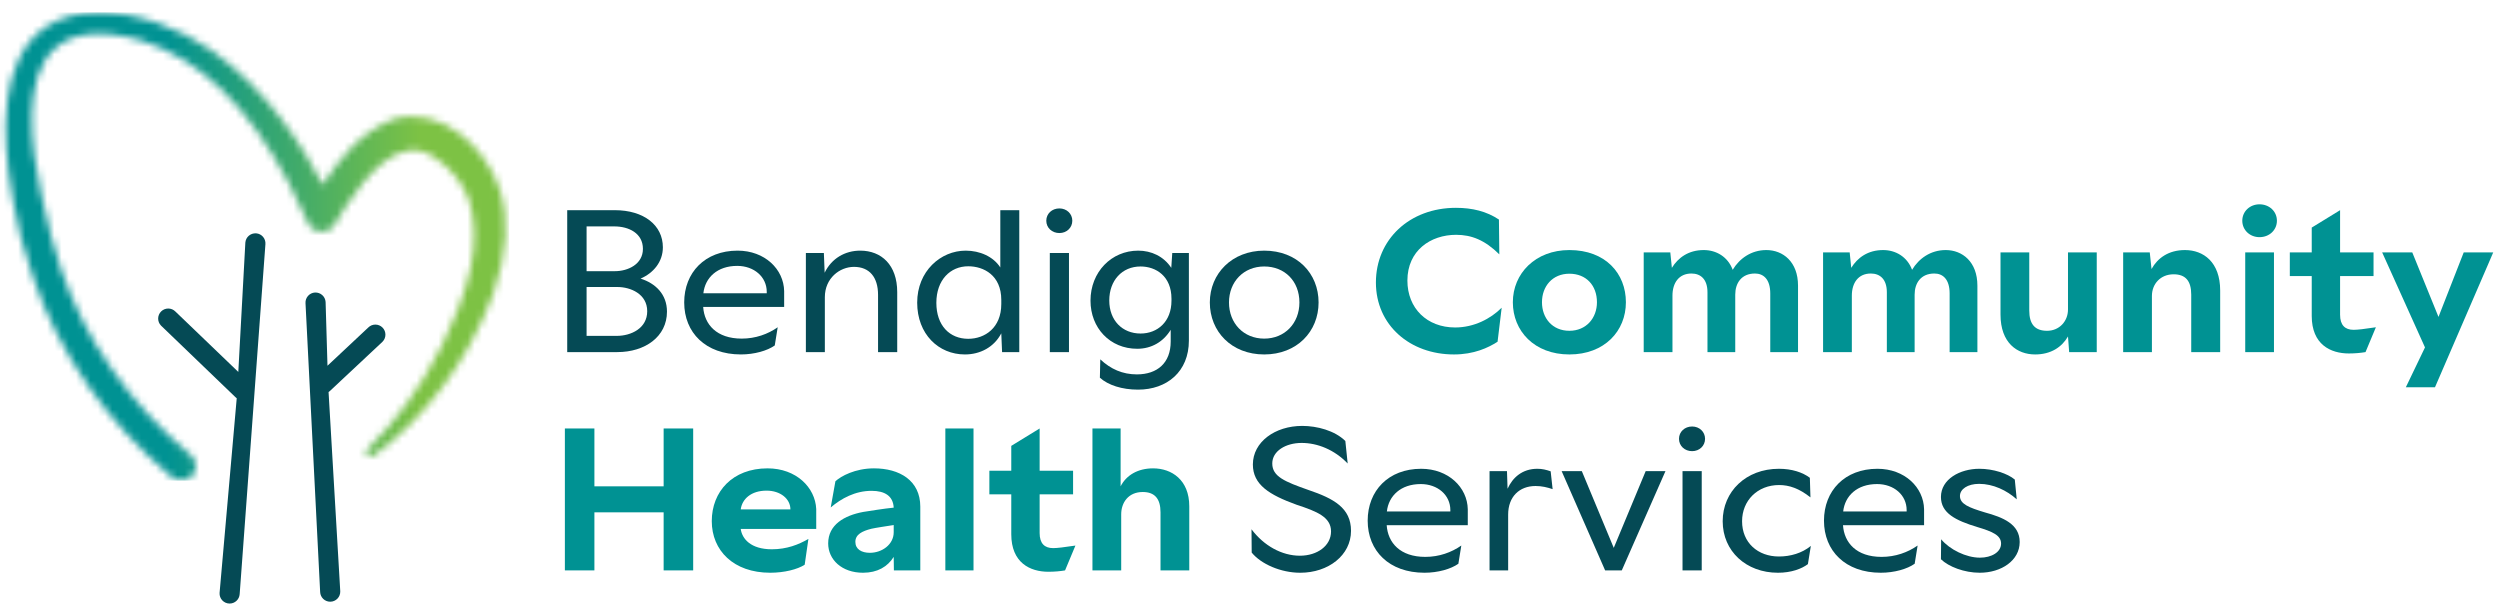
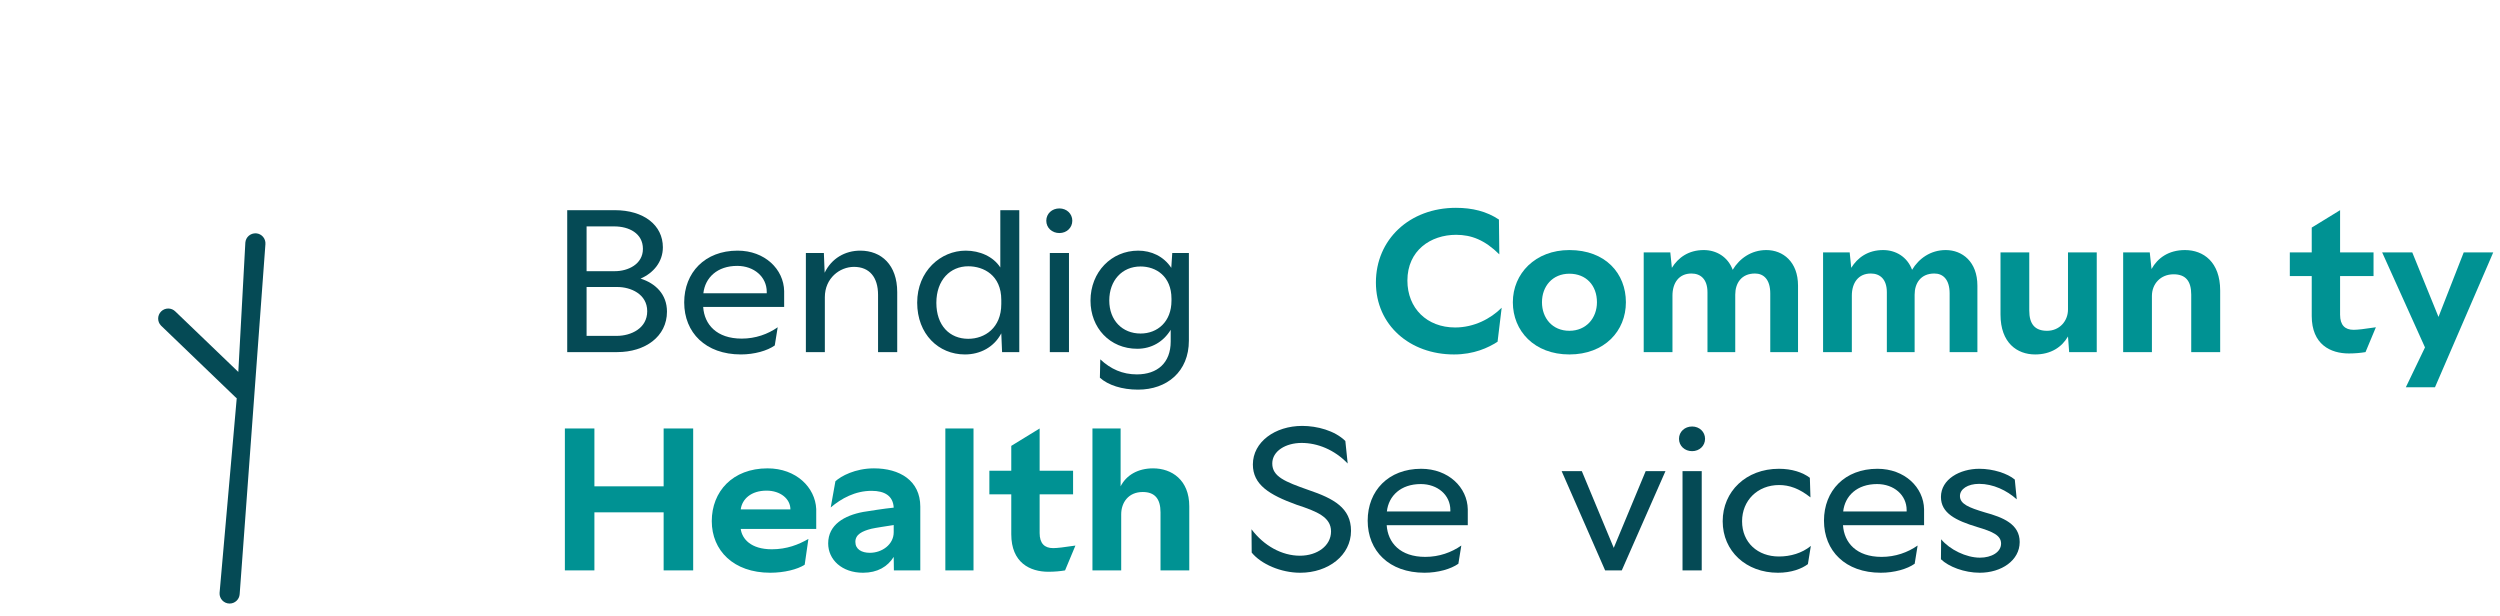
<svg xmlns="http://www.w3.org/2000/svg" width="345" height="85" viewBox="0 0 345 85" fill="none">
  <mask id="mask0_23_452" style="mask-type:luminance" maskUnits="userSpaceOnUse" x="0" y="0" width="345" height="85">
    <path d="M344.852 0H0V85H344.852V0Z" fill="white" />
  </mask>
  <g mask="url(#mask0_23_452)">
    <path d="M78.276 29.004H84.835C88.857 29.004 91.476 31.082 91.476 34.13C91.476 36.153 90.153 37.691 88.398 38.447C90.449 39.094 92.042 40.604 92.042 43.005C92.042 46.459 89.019 48.59 85.186 48.59H78.276L78.276 29.004ZM88.723 34.346C88.723 32.188 86.779 31.244 84.781 31.244H80.949V37.422H84.863C86.644 37.422 88.723 36.477 88.723 34.346ZM89.316 42.952C89.316 40.551 86.995 39.607 85.213 39.607H80.949V46.351H85.105C87.103 46.351 89.316 45.299 89.316 42.952Z" fill="#054A55" />
    <path d="M94.42 41.738C94.42 37.61 97.281 34.588 101.789 34.588C105.54 34.588 108.159 37.151 108.213 40.173V42.358H97.039C97.2 44.786 98.901 46.728 102.356 46.728C104.272 46.728 105.972 46.108 107.322 45.163L106.917 47.672C105.892 48.401 104.11 48.913 102.248 48.913C97.362 48.913 94.42 45.892 94.42 41.738ZM105.811 40.469V40.28C105.811 38.204 104.056 36.693 101.735 36.693C98.982 36.693 97.308 38.311 97.065 40.469H105.811Z" fill="#054A55" />
    <path d="M117.851 36.828C115.88 36.828 113.829 38.393 113.829 41.01V48.59H111.211V34.913H113.694L113.802 37.637C114.746 35.668 116.609 34.588 118.715 34.588C121.63 34.588 123.816 36.558 123.816 40.308V48.59H121.171V40.685C121.171 38.258 119.984 36.828 117.851 36.828Z" fill="#054A55" />
    <path d="M126.572 41.764C126.572 37.422 129.81 34.589 133.266 34.589C135.209 34.589 137.071 35.398 138.043 36.909V29.004H140.661V48.59H138.286L138.178 46C137.179 47.915 135.263 48.914 133.157 48.914C129.513 48.914 126.572 46.108 126.572 41.764ZM138.178 41.953V41.387C138.178 37.988 135.749 36.747 133.616 36.747C131.133 36.747 129.217 38.636 129.217 41.792C129.217 44.921 131.052 46.755 133.616 46.755C135.911 46.755 138.178 45.245 138.178 41.953Z" fill="#054A55" />
    <path d="M144.388 30.461C144.388 29.49 145.171 28.762 146.197 28.762C147.195 28.762 147.978 29.49 147.978 30.461C147.978 31.433 147.195 32.161 146.197 32.161C145.171 32.161 144.388 31.433 144.388 30.461ZM144.874 34.913H147.519V48.59H144.874V34.913Z" fill="#054A55" />
    <path d="M151.784 52.124L151.839 49.588C153.269 50.937 154.915 51.666 156.887 51.666C159.721 51.666 161.556 50.074 161.556 47.133V45.514C160.557 47.16 158.91 48.131 156.94 48.131C153.161 48.131 150.489 45.245 150.489 41.495C150.489 37.53 153.377 34.589 157.075 34.589C158.884 34.589 160.584 35.371 161.637 36.962L161.772 34.912H164.066V46.999C164.066 51.288 161.042 53.77 157.048 53.77C154.834 53.77 152.918 53.149 151.784 52.124ZM161.664 41.495V41.225C161.664 38.122 159.531 36.774 157.398 36.774C154.834 36.774 153.08 38.717 153.08 41.468C153.08 44.219 154.889 46.027 157.398 46.027C159.747 46.027 161.664 44.382 161.664 41.495Z" fill="#054A55" />
-     <path d="M166.957 41.738C166.957 37.745 170.033 34.589 174.46 34.589C179.022 34.589 181.964 37.745 181.964 41.738C181.964 45.757 178.968 48.914 174.46 48.914C169.952 48.914 166.957 45.757 166.957 41.738ZM179.319 41.738C179.319 38.797 177.294 36.773 174.46 36.773C171.626 36.773 169.601 38.877 169.601 41.738C169.601 44.624 171.626 46.729 174.46 46.729C177.294 46.729 179.319 44.624 179.319 41.738Z" fill="#054A55" />
    <path d="M189.875 38.986C189.875 33.051 194.518 28.68 200.915 28.68C203.182 28.68 205.152 29.166 206.853 30.299L206.907 35.101C204.91 33.131 203.073 32.404 200.941 32.404C197.433 32.404 194.221 34.561 194.221 38.716C194.221 42.547 196.921 45.191 200.807 45.191C203.398 45.191 205.693 44.004 207.231 42.466L206.664 47.16C205.368 47.996 203.398 48.914 200.645 48.914C194.571 48.914 189.875 44.867 189.875 38.986Z" fill="#009293" />
    <path d="M208.773 41.711C208.773 37.745 211.876 34.508 216.573 34.508C221.567 34.508 224.374 37.745 224.374 41.711C224.374 45.677 221.431 48.914 216.573 48.914C211.741 48.914 208.773 45.677 208.773 41.711ZM220.379 41.711C220.379 39.391 218.895 37.772 216.573 37.772C214.224 37.772 212.793 39.526 212.793 41.711C212.793 43.896 214.224 45.649 216.573 45.649C218.895 45.649 220.379 43.896 220.379 41.711Z" fill="#009293" />
    <path d="M242.19 37.745C240.301 37.745 239.464 39.094 239.464 40.659V48.59H235.631V40.335C235.631 38.528 234.687 37.745 233.418 37.745C231.691 37.745 230.8 39.04 230.8 40.794V48.59H226.831V34.832H230.502L230.718 36.963C231.582 35.56 233.013 34.508 235.119 34.508C236.846 34.508 238.438 35.425 239.113 37.233C240.031 35.695 241.651 34.508 243.756 34.508C246.05 34.508 248.128 36.127 248.128 39.418V48.59H244.296V40.497C244.296 38.528 243.351 37.745 242.19 37.745Z" fill="#009293" />
    <path d="M266.944 37.745C265.054 37.745 264.218 39.094 264.218 40.659V48.59H260.385V40.335C260.385 38.528 259.44 37.745 258.172 37.745C256.444 37.745 255.554 39.04 255.554 40.794V48.59H251.584V34.832H255.256L255.472 36.963C256.336 35.56 257.767 34.508 259.872 34.508C261.6 34.508 263.191 35.425 263.867 37.233C264.784 35.695 266.404 34.508 268.51 34.508C270.803 34.508 272.881 36.127 272.881 39.418V48.59H269.049V40.497C269.049 38.528 268.104 37.745 266.944 37.745Z" fill="#009293" />
    <path d="M276.07 43.41V34.831H280.038V42.844C280.038 44.732 280.821 45.65 282.494 45.65C284.195 45.65 285.383 44.328 285.383 42.709V34.831H289.351V48.59H285.544L285.383 46.432C284.546 47.889 283.034 48.914 280.848 48.914C278.365 48.914 276.07 47.322 276.07 43.41Z" fill="#009293" />
    <path d="M299.96 37.853C298.152 37.853 296.964 39.175 296.964 40.847V48.59H292.996V34.831H296.667L296.91 37.125C297.747 35.614 299.258 34.508 301.526 34.508C304.063 34.508 306.384 36.153 306.384 40.092V48.59H302.39V40.658C302.39 38.771 301.606 37.853 299.96 37.853Z" fill="#009293" />
-     <path d="M309.436 30.461C309.436 29.167 310.489 28.195 311.811 28.195C313.161 28.195 314.214 29.167 314.214 30.461C314.214 31.756 313.161 32.728 311.811 32.728C310.489 32.728 309.436 31.756 309.436 30.461ZM309.841 34.832H313.808V48.59H309.841V34.832Z" fill="#009293" />
    <path d="M319.019 43.599V38.095H315.995V34.832H319.019V31.405L322.932 29.004V34.832H327.548V38.095H322.932V43.437C322.932 44.867 323.607 45.514 324.795 45.514C325.362 45.514 326.252 45.407 327.872 45.163L326.441 48.59C325.82 48.697 325.01 48.778 324.147 48.778C321.61 48.778 319.019 47.537 319.019 43.599Z" fill="#009293" />
    <path d="M334.649 47.943L328.738 34.832H332.894L336.512 43.734L339.993 34.832H344.069L336.026 53.446H332.003L334.649 47.943Z" fill="#009293" />
    <path d="M77.952 59.129H82.028V67.114H91.582V59.129H95.659V78.714H91.582V70.702H82.028V78.714H77.952V59.129Z" fill="#009293" />
    <path d="M98.225 71.916C98.225 67.843 101.087 64.633 105.918 64.633C109.886 64.633 112.504 67.276 112.639 70.244V72.995H102.22C102.409 74.372 103.623 75.801 106.512 75.801C108.59 75.801 110.21 75.153 111.56 74.372L111.047 77.932C110.048 78.579 108.213 79.038 106.296 79.038C101.221 79.038 98.225 75.963 98.225 71.916ZM105.783 67.708C103.651 67.708 102.409 68.868 102.22 70.298H109.077C109.077 68.841 107.699 67.708 105.783 67.708Z" fill="#009293" />
    <path d="M119.092 79.039C116.177 79.039 114.288 77.231 114.288 74.992C114.288 72.402 116.528 71.134 119.119 70.648C120.172 70.486 121.953 70.19 123.331 70.055C123.249 68.436 122.089 67.735 120.279 67.735C118.013 67.735 116.096 68.787 114.639 70.028L115.287 66.413C116.042 65.711 118.013 64.633 120.604 64.633C124.14 64.633 127.001 66.305 127.001 69.92V78.714H123.357L123.331 76.853C122.493 78.202 121.089 79.039 119.092 79.039ZM120.037 76.287C121.738 76.287 123.331 75.127 123.331 73.454V72.456C122.304 72.617 120.846 72.834 120.253 72.968C118.985 73.292 118.04 73.751 118.04 74.776C118.04 75.801 118.904 76.287 120.037 76.287Z" fill="#009293" />
    <path d="M134.344 59.129H130.458V78.715H134.344V59.129Z" fill="#009293" />
    <path d="M139.556 73.724V68.22H136.532V64.957H139.556V61.53L143.47 59.129V64.957H148.085V68.22H143.47V73.562C143.47 74.992 144.144 75.639 145.332 75.639C145.899 75.639 146.789 75.531 148.408 75.288L146.978 78.715C146.357 78.823 145.548 78.903 144.684 78.903C142.147 78.903 139.556 77.662 139.556 73.724Z" fill="#009293" />
    <path d="M150.758 59.129H154.645V67.114C155.428 65.577 157.02 64.633 159.126 64.633C161.69 64.633 164.12 66.224 164.12 69.866V78.714H160.151V70.702C160.151 68.841 159.369 67.897 157.696 67.897C155.698 67.897 154.726 69.38 154.726 70.972V78.714H150.758V59.129Z" fill="#009293" />
    <path d="M172.734 76.256L172.708 73.04C174.411 75.31 176.897 76.688 179.385 76.688C181.791 76.688 183.683 75.31 183.683 73.338C183.683 71.366 181.763 70.582 178.952 69.663C175.14 68.285 172.896 66.88 172.896 64.098C172.896 60.991 175.951 58.775 179.708 58.775C181.763 58.775 184.196 59.423 185.657 60.855L185.98 63.962C184.142 62.045 181.791 61.125 179.627 61.125C177.439 61.125 175.573 62.234 175.573 63.962C175.573 65.773 177.33 66.475 180.546 67.61C184.061 68.799 186.44 70.096 186.44 73.257C186.44 76.634 183.304 79.039 179.438 79.039C176.762 79.039 174.032 77.849 172.734 76.256Z" fill="#054A55" />
    <path d="M188.74 71.852C188.74 67.718 191.605 64.692 196.12 64.692C199.878 64.692 202.499 67.259 202.554 70.284V72.473H191.363C191.524 74.905 193.227 76.85 196.688 76.85C198.607 76.85 200.31 76.229 201.661 75.284L201.256 77.796C200.229 78.525 198.444 79.038 196.58 79.038C191.687 79.038 188.74 76.013 188.74 71.852ZM200.148 70.582V70.393C200.148 68.312 198.391 66.8 196.066 66.8C193.309 66.8 191.632 68.421 191.389 70.582H200.148Z" fill="#054A55" />
-     <path d="M205.558 65.017H207.963L208.044 67.448C208.747 65.881 210.099 64.692 212.154 64.692C212.829 64.692 213.371 64.827 213.992 65.043L214.262 67.502C213.532 67.259 212.802 67.069 211.909 67.069C209.666 67.069 208.125 68.555 208.125 71.015V78.714H205.558V65.017Z" fill="#054A55" />
    <path d="M215.507 65.017H218.292L222.698 75.607L227.104 65.017H229.834L223.806 78.714H221.508L215.507 65.017Z" fill="#054A55" />
    <path d="M231.702 60.558C231.702 59.586 232.486 58.856 233.513 58.856C234.513 58.856 235.298 59.586 235.298 60.558C235.298 61.531 234.513 62.26 233.513 62.26C232.486 62.26 231.702 61.531 231.702 60.558ZM232.188 65.016H234.838V78.714H232.188V65.016Z" fill="#054A55" />
    <path d="M237.731 71.933C237.731 67.827 240.948 64.692 245.489 64.692C247.274 64.692 248.761 65.179 249.76 65.935L249.842 68.637C248.274 67.394 246.895 66.935 245.516 66.935C242.543 66.935 240.407 69.07 240.407 71.933C240.407 74.906 242.597 76.797 245.489 76.797C247.085 76.797 248.679 76.337 249.896 75.338L249.49 77.85C248.626 78.499 247.193 79.039 245.355 79.039C240.975 79.039 237.731 76.067 237.731 71.933Z" fill="#054A55" />
    <path d="M251.709 71.852C251.709 67.718 254.575 64.692 259.089 64.692C262.846 64.692 265.469 67.259 265.523 70.284V72.473H254.332C254.494 74.905 256.196 76.85 259.657 76.85C261.576 76.85 263.28 76.229 264.631 75.284L264.225 77.796C263.198 78.525 261.413 79.038 259.549 79.038C254.656 79.038 251.709 76.013 251.709 71.852ZM263.117 70.582V70.393C263.117 68.312 261.36 66.8 259.035 66.8C256.278 66.8 254.601 68.421 254.359 70.582H263.117Z" fill="#054A55" />
    <path d="M267.85 77.175L267.877 74.419C269.067 75.851 271.337 76.958 273.229 76.958C274.825 76.958 276.149 76.202 276.149 75.013C276.149 73.878 274.986 73.365 272.905 72.744C269.85 71.826 267.85 70.798 267.85 68.582C267.85 66.124 270.473 64.692 273.148 64.692C275.067 64.692 277.041 65.34 278.041 66.179L278.311 68.907C276.934 67.664 275.041 66.772 273.121 66.772C271.527 66.772 270.473 67.502 270.473 68.448C270.473 69.555 271.688 70.042 273.932 70.717C276.392 71.393 278.717 72.311 278.717 74.797C278.717 77.336 276.203 79.038 273.203 79.038C271.067 79.038 268.905 78.201 267.85 77.175Z" fill="#054A55" />
-     <path d="M45.559 83.036C46.352 83.041 46.988 82.383 46.955 81.591L45.342 54.106C45.404 54.063 45.464 54.017 45.52 53.962L52.777 47.17C53.322 46.631 53.328 45.751 52.789 45.206C52.25 44.66 51.371 44.654 50.825 45.193L45.193 50.471L44.933 41.672C44.886 40.906 44.229 40.331 43.463 40.368C42.697 40.415 42.114 41.073 42.16 41.838L44.181 81.704C44.211 82.445 44.818 83.031 45.559 83.036Z" fill="#054A55" />
    <path d="M31.67 83.29C30.878 83.281 30.255 82.611 30.302 81.819L32.668 54.959C32.608 54.914 32.547 54.867 32.492 54.811L22.221 44.934C21.685 44.386 21.697 43.506 22.246 42.971C22.795 42.436 23.674 42.447 24.21 42.995L32.886 51.326L33.858 33.474C33.919 32.709 34.587 32.148 35.352 32.2C36.118 32.26 36.688 32.929 36.628 33.694L33.075 81.986C33.03 82.725 32.411 83.299 31.67 83.29Z" fill="#054A55" />
  </g>
  <mask id="mask1_23_452" style="mask-type:luminance" maskUnits="userSpaceOnUse" x="0" y="1" width="70" height="66">
-     <path d="M6.242 3.779C-0.148 8.213 0.219 18.763 1.652 26.827L1.678 26.989C1.719 27.238 1.76 27.489 1.803 27.731C2.354 31.073 3.233 34.454 4.412 37.769L4.58 38.276C8.12 48.767 14.751 58.306 23.755 65.862C24.113 66.162 24.567 66.328 25.036 66.328C25.627 66.328 26.183 66.069 26.562 65.617C26.904 65.21 27.067 64.693 27.021 64.163C26.975 63.634 26.724 63.154 26.317 62.811C17.921 55.768 11.729 46.895 8.41 37.158C7.448 34.269 6.596 31.034 5.729 26.978L5.707 26.878C4.145 19.943 3.185 10.824 7.486 6.768C9.981 4.415 14.049 4.025 19.565 5.606C27.591 8.152 34.228 14.581 39.855 25.258C40.769 26.99 41.648 28.816 42.461 30.661C42.743 31.419 43.449 31.916 44.303 31.957C45.156 31.998 45.904 31.57 46.239 30.875C47.747 28.361 51.753 21.683 56.087 20.823C57.503 20.541 58.826 20.876 60.144 21.854C62.318 23.353 63.991 25.467 64.73 27.642C65.589 30.412 65.664 33.436 64.961 36.884C64.154 40.84 62.411 44.744 60.986 47.695C58.119 53.37 54.659 58.176 50.71 61.975C50.468 62.199 50.446 62.563 50.661 62.822C50.877 63.081 51.239 63.126 51.498 62.931C58.65 57.755 64.493 49.921 67.949 40.867C68.014 40.69 68.076 40.511 68.16 40.266C69.985 34.959 70.271 30.242 69.009 26.244L69.006 26.238C66.975 20.105 60.801 14.605 54.316 16.434C49.703 18.215 46.685 22.119 44.549 25.521C42.045 20.653 36.972 12.403 29.159 6.93C24.836 3.902 18.953 1.709 13.719 1.709C10.932 1.709 8.329 2.33 6.242 3.779Z" fill="white" />
-   </mask>
+     </mask>
  <g mask="url(#mask1_23_452)">
    <path d="M70.271 1.709H-0.148V66.328H70.271V1.709Z" fill="url(#paint0_linear_23_452)" />
  </g>
  <defs>
    <linearGradient id="paint0_linear_23_452" x1="0.783" y1="34.018" x2="57.97" y2="34.018" gradientUnits="userSpaceOnUse">
      <stop stop-color="#009293" />
      <stop offset="0.386" stop-color="#009293" />
      <stop offset="1" stop-color="#7DC244" />
    </linearGradient>
  </defs>
</svg>